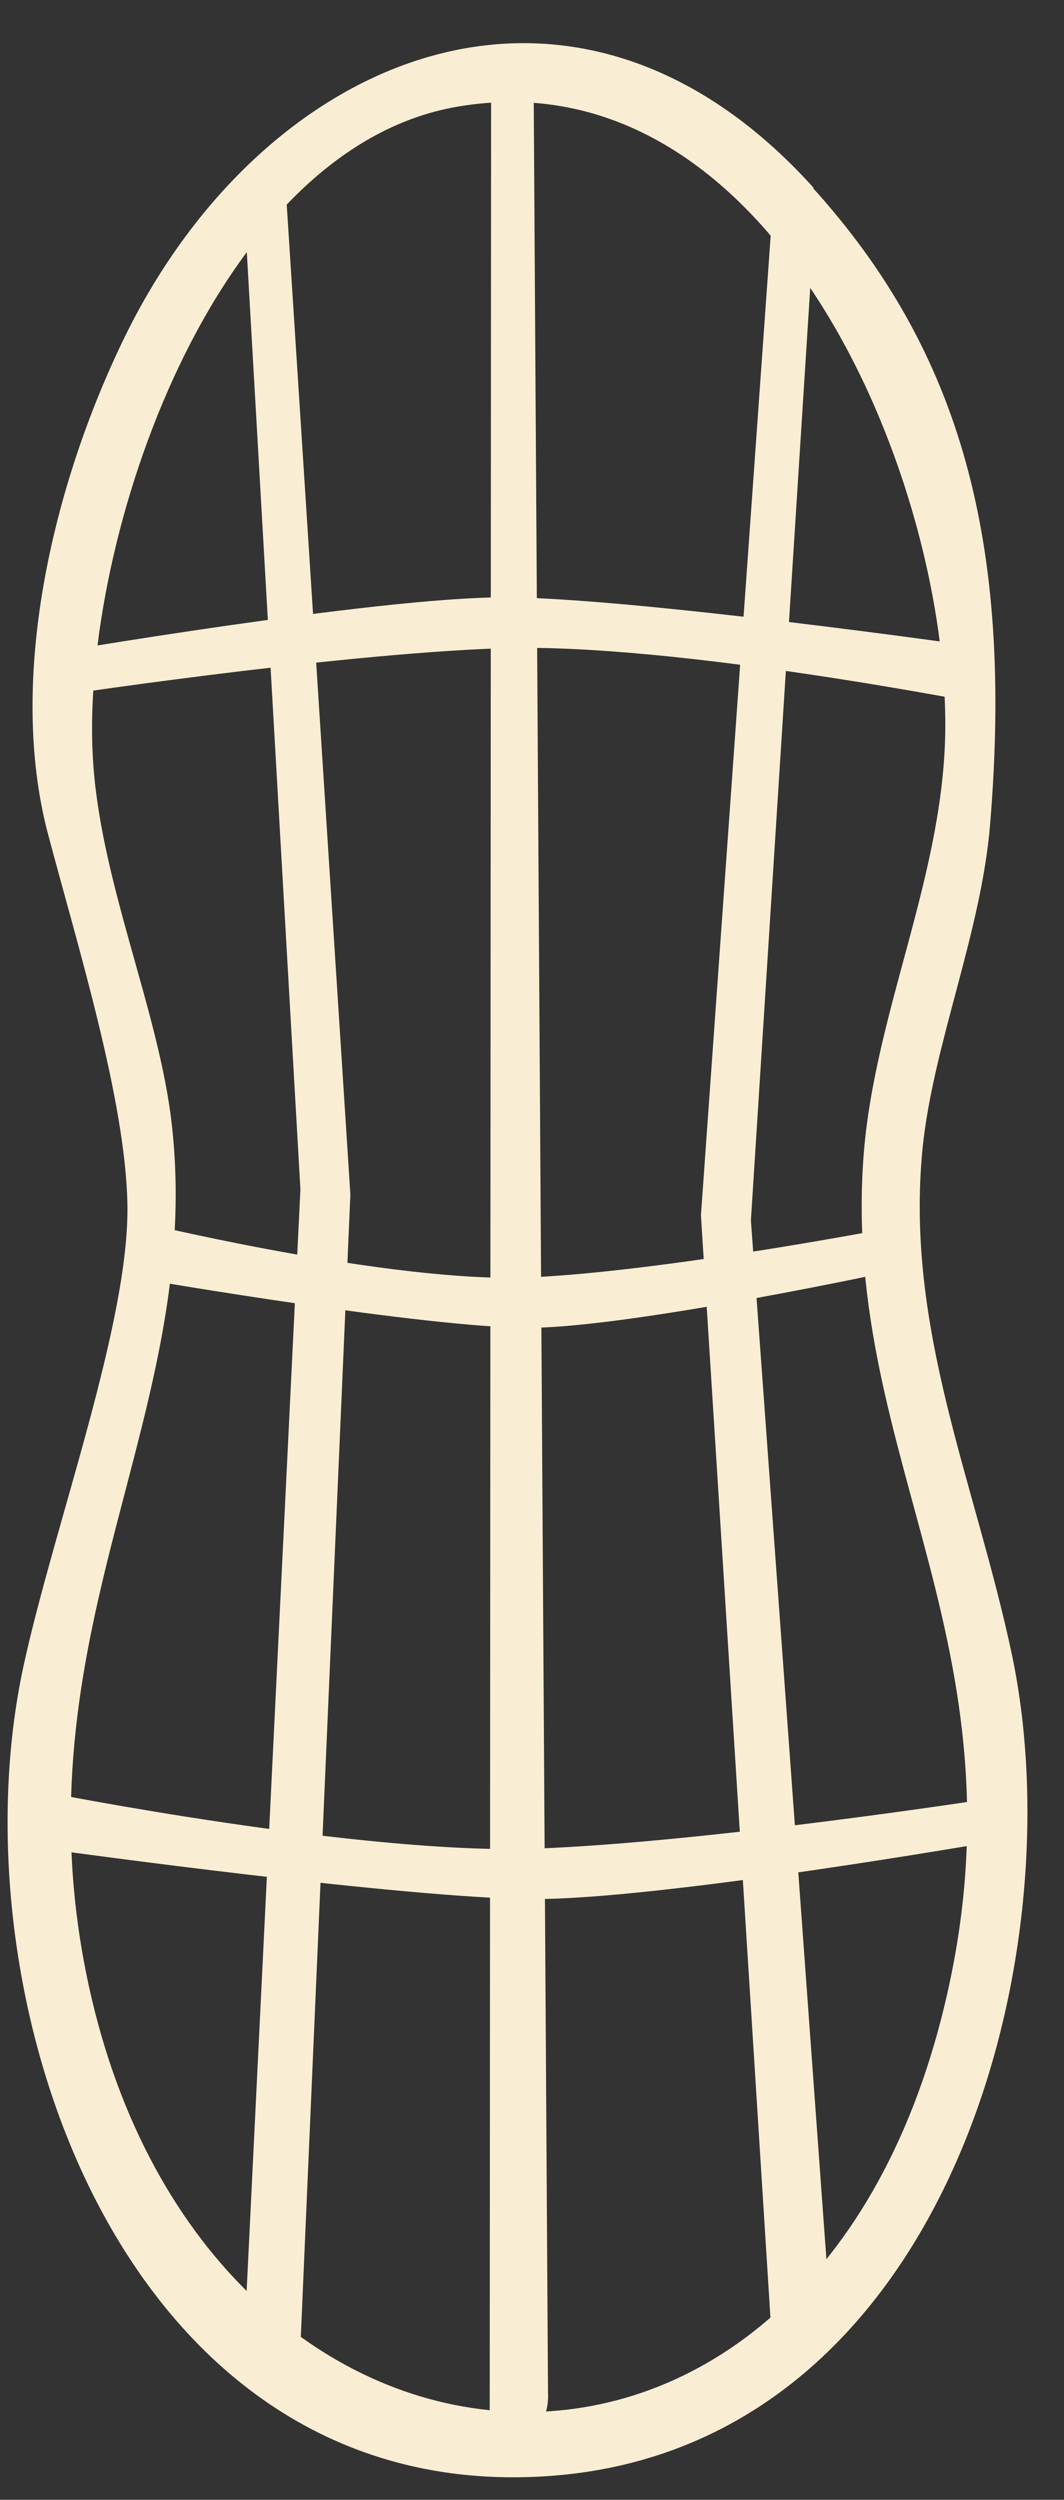
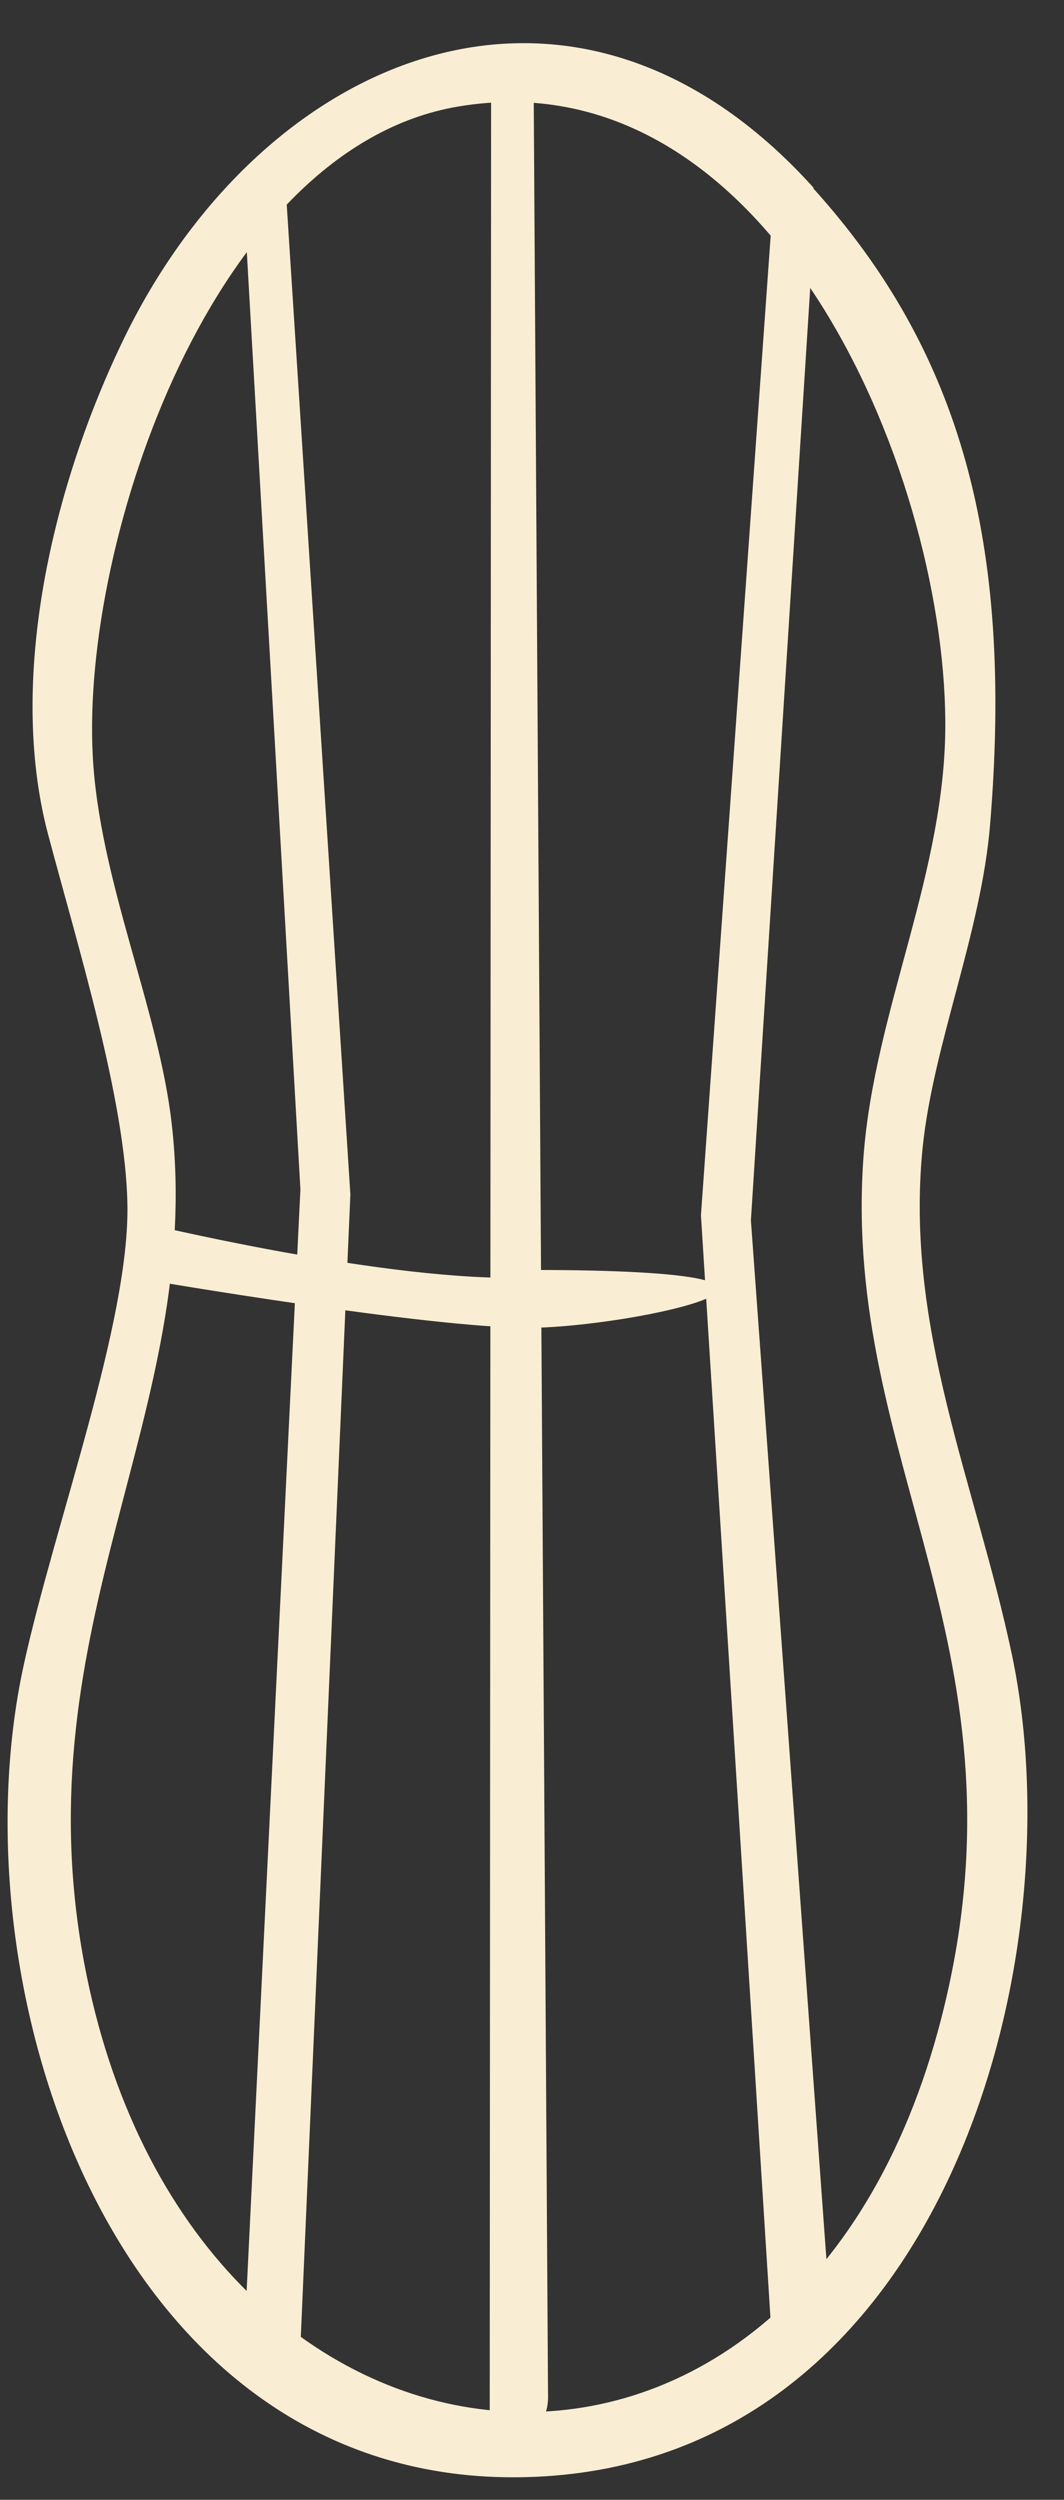
<svg xmlns="http://www.w3.org/2000/svg" width="23" height="54" viewBox="0 0 23 54" fill="none">
  <rect x="0" y="0" width="23" height="54" fill="#333333" stroke="none" />
  <path d="M17.584 4.073C20.764 7.593 21.904 11.713 21.404 17.793C21.214 20.143 20.174 22.553 19.944 24.793C19.554 28.703 21.084 32.013 21.874 35.743C23.274 42.383 20.374 53.123 11.574 53.503C2.544 53.903 -1.036 43.043 0.514 35.963C1.174 32.943 2.804 28.563 2.754 26.013C2.714 23.773 1.684 20.453 1.034 18.003C0.164 14.693 1.114 10.523 2.694 7.283C5.704 1.123 12.414 -1.677 17.584 4.053V4.073ZM9.894 2.303C4.614 3.203 1.764 11.643 2.004 16.303C2.134 18.983 3.434 21.793 3.714 24.293C4.414 30.513 0.464 35.083 1.814 42.373C4.064 54.463 17.214 55.753 20.344 43.613C22.384 35.683 18.194 31.623 18.664 25.013C18.894 21.823 20.464 18.823 20.434 15.563C20.394 10.093 16.614 1.163 9.894 2.303Z" fill="#F9EDD3" />
  <path d="M10.586 52.523L10.616 1.913H11.536L11.846 51.663C11.886 52.533 11.336 52.593 10.586 52.523Z" fill="#F9EDD3" />
  <path d="M5.234 51.483L6.494 25.693L5.264 4.203H6.184L7.574 25.803L6.494 50.673C6.534 51.483 5.984 51.543 5.234 51.473V51.483Z" fill="#F9EDD3" />
  <path d="M16.692 50.663L15.152 26.253L16.722 4.213H17.642L16.232 26.363L17.942 49.873C17.982 50.673 17.432 50.733 16.682 50.663H16.692Z" fill="#F9EDD3" />
-   <path d="M2.946 26.383C2.946 26.383 8.476 27.733 11.476 27.593C14.476 27.453 19.416 26.493 19.416 26.493V27.433C19.416 27.433 13.636 28.683 11.426 28.683C9.216 28.683 3.206 27.653 3.206 27.653C2.926 27.693 2.906 27.133 2.936 26.373L2.946 26.383Z" fill="#F9EDD3" />
-   <path d="M0.982 38.713C0.982 38.713 7.852 40.073 11.592 39.933C15.332 39.793 21.462 38.843 21.462 38.843V39.783C21.462 39.783 14.282 41.033 11.532 41.023C8.782 41.013 1.322 39.983 1.322 39.983C0.972 40.023 0.942 39.463 0.982 38.703V38.713Z" fill="#F9EDD3" />
-   <path d="M21.443 15.243C21.443 15.243 14.573 13.873 10.833 14.003C7.093 14.133 0.953 15.073 0.953 15.073V14.133C0.953 14.133 8.133 12.903 10.883 12.903C13.633 12.903 21.093 13.963 21.093 13.963C21.443 13.923 21.463 14.483 21.433 15.243H21.443Z" fill="#F9EDD3" />
+   <path d="M2.946 26.383C2.946 26.383 8.476 27.733 11.476 27.593V27.433C19.416 27.433 13.636 28.683 11.426 28.683C9.216 28.683 3.206 27.653 3.206 27.653C2.926 27.693 2.906 27.133 2.936 26.373L2.946 26.383Z" fill="#F9EDD3" />
</svg>